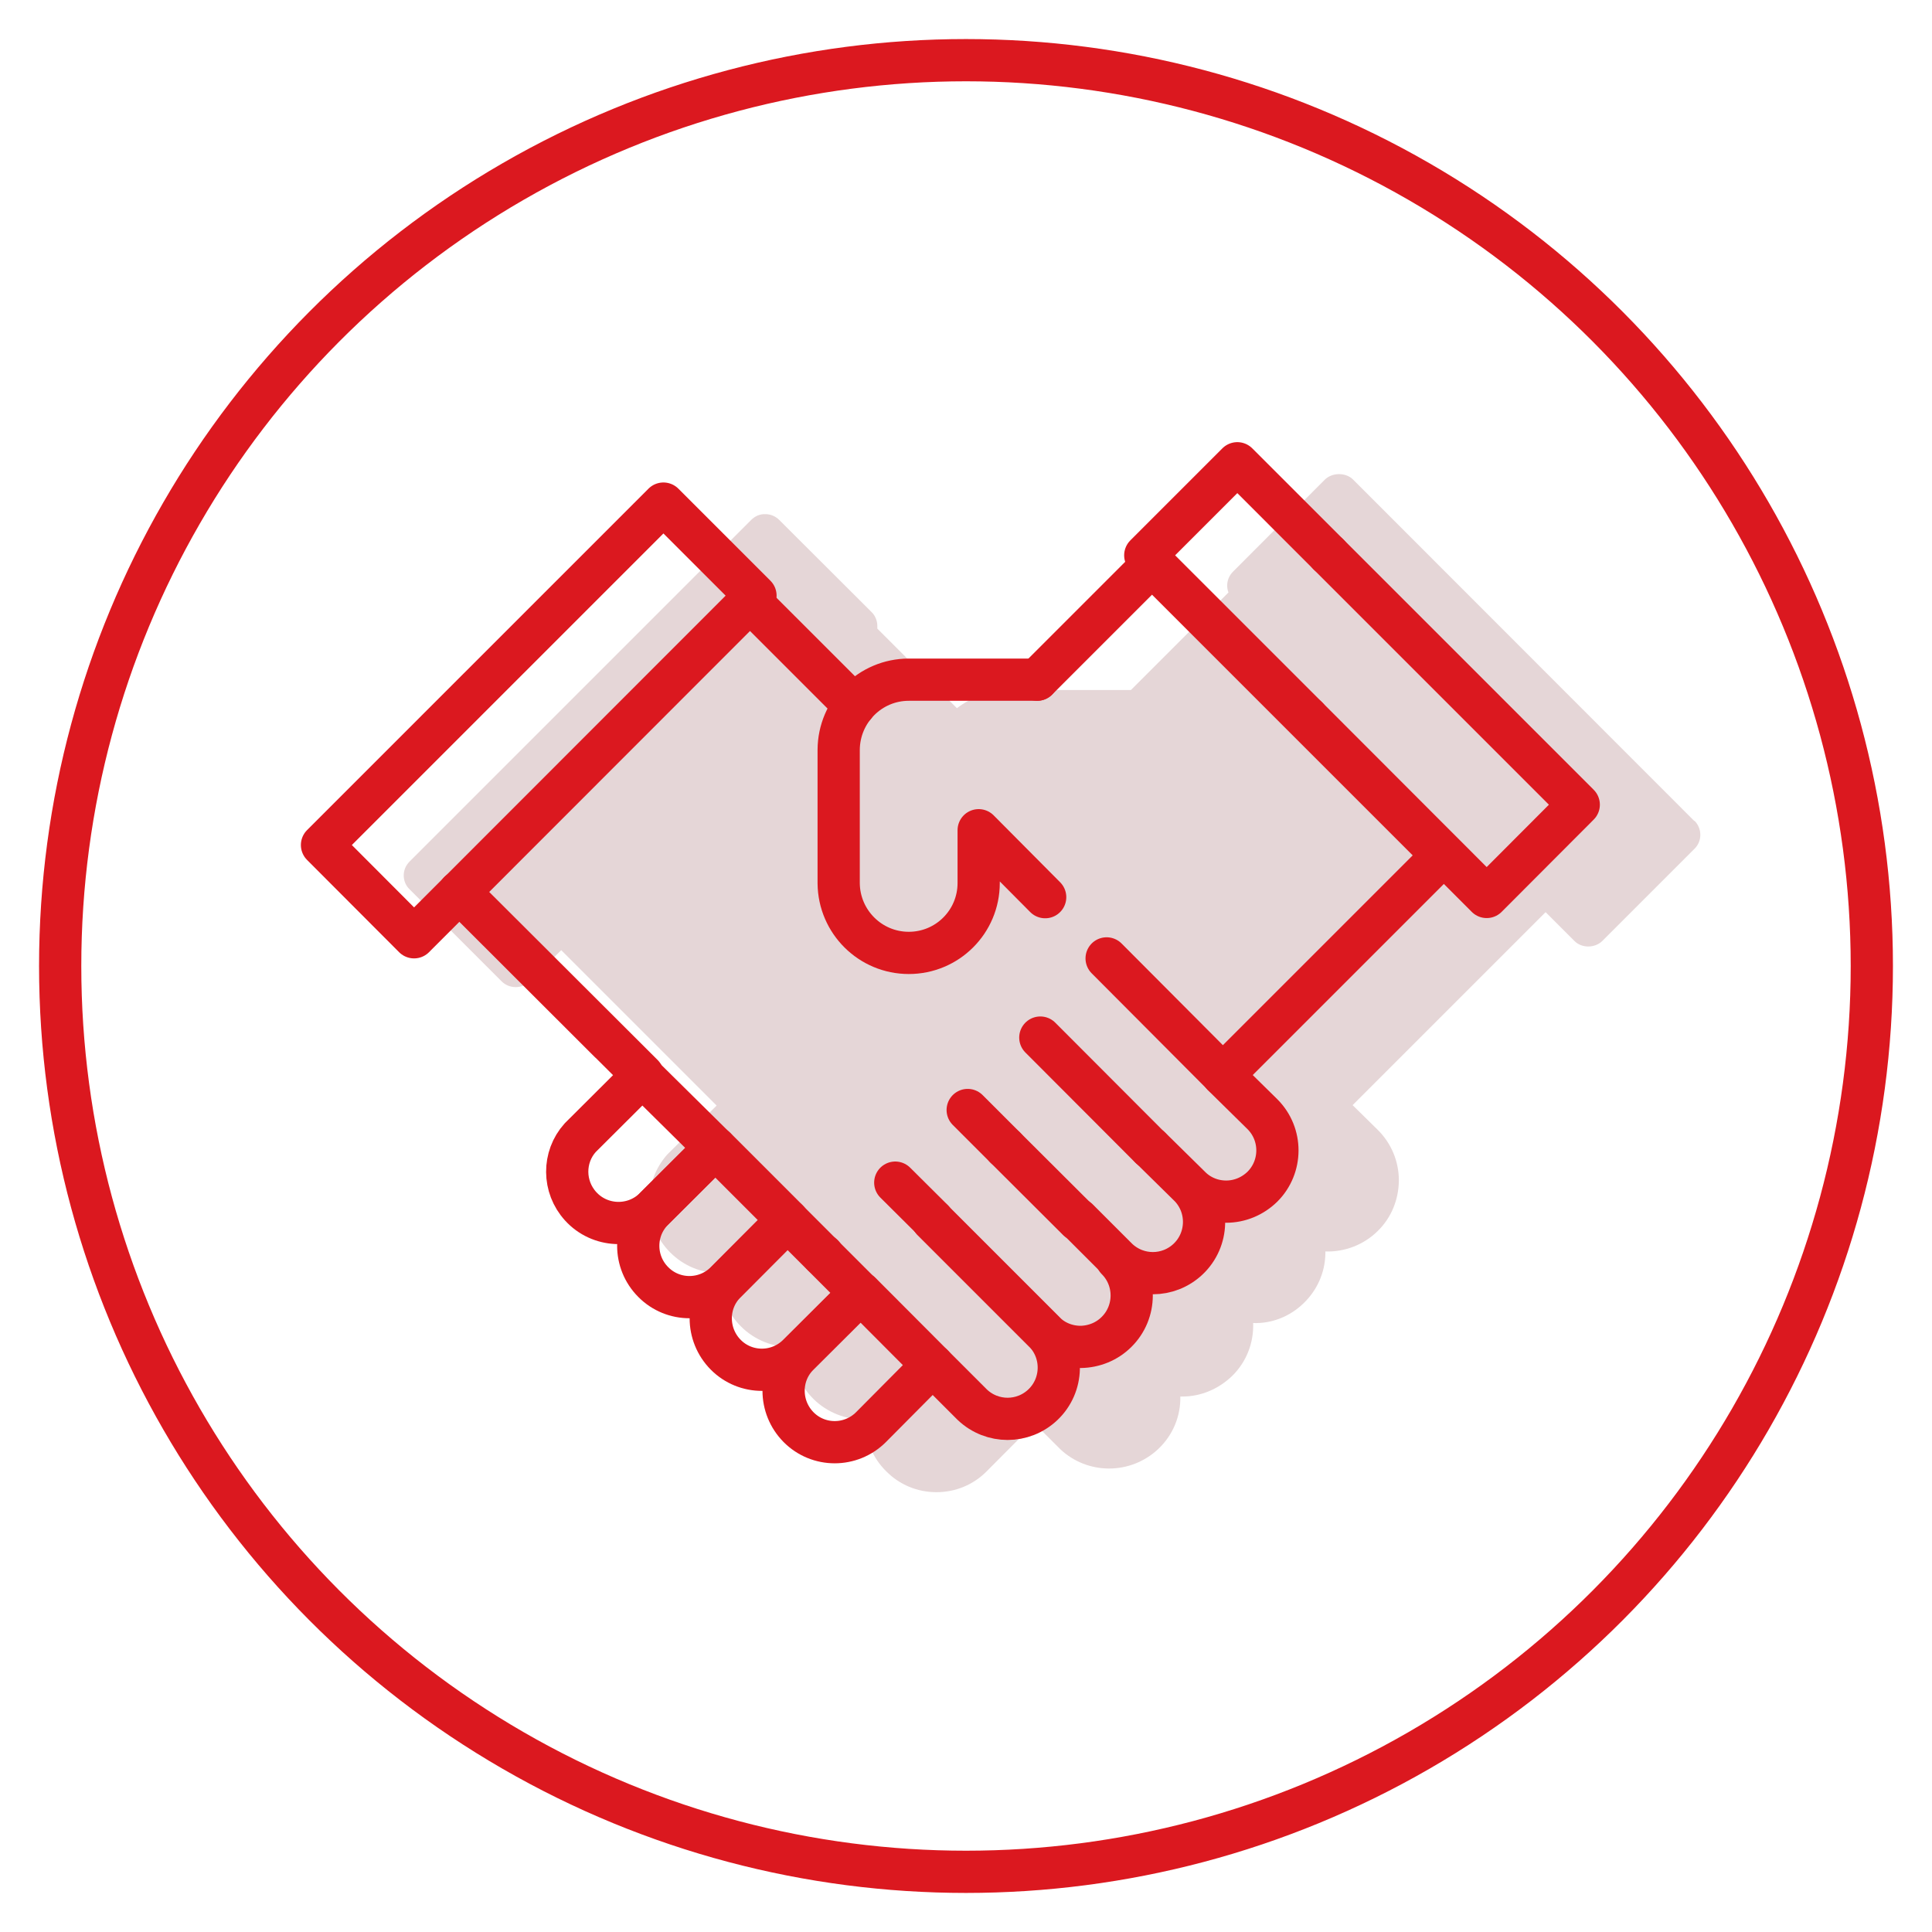
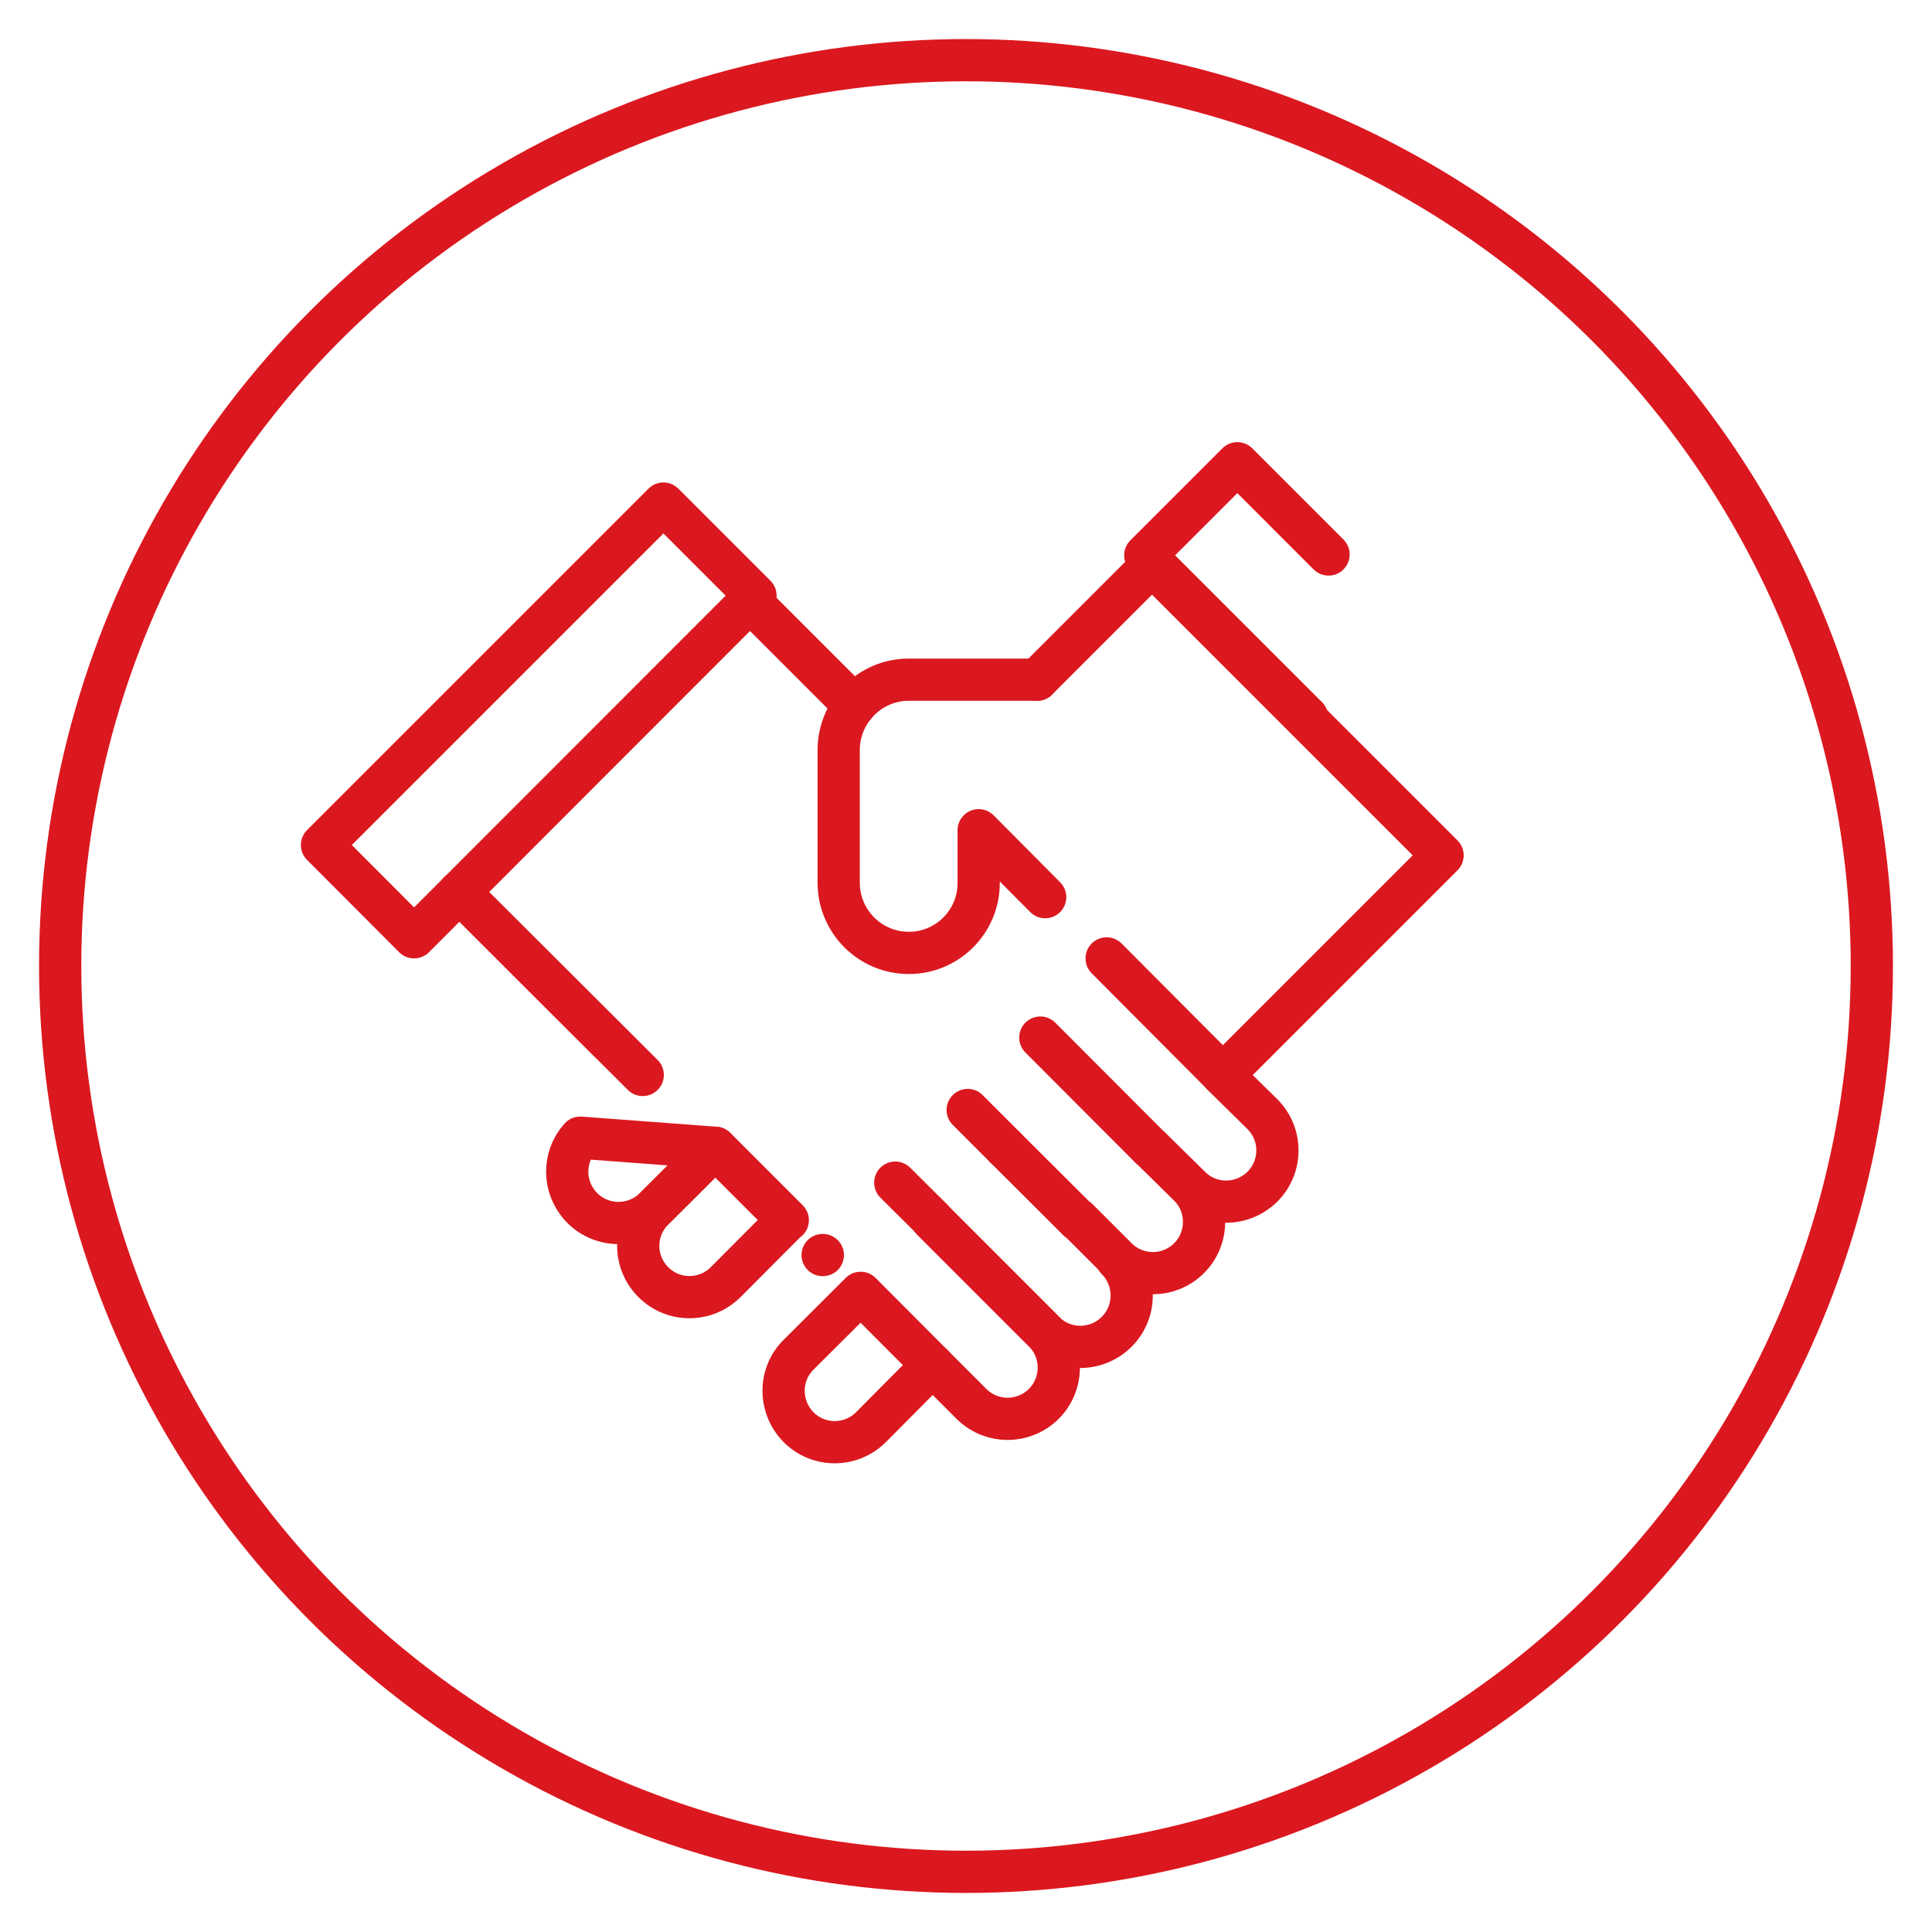
<svg xmlns="http://www.w3.org/2000/svg" viewBox="0 0 91.5 91.5">
  <defs>
    <style> .cls-1 { fill: #fff; opacity: 0; } .cls-2 { fill: #e5d6d7; } .cls-3 { fill: none; stroke: #db181f; stroke-linecap: round; stroke-linejoin: round; stroke-width: 2px; } </style>
  </defs>
  <g id="Layer_2" data-name="Layer 2">
    <rect class="cls-1" width="91.5" height="91.5" />
  </g>
  <g id="Layer_5" data-name="Layer 5">
    <g>
      <circle class="cls-3" cx="45.75" cy="45.75" r="42.9" />
-       <path class="cls-2" d="m80.25,38.89l-16.17-16.18c-.34-.34-.98-.34-1.33,0l-4.35,4.36c-.18.18-.28.41-.28.66,0,.11.02.23.06.33l-4.62,4.62h-5.7c-.93,0-1.82.31-2.54.86l-3.77-3.77s0-.08,0-.13c0-.24-.1-.49-.28-.66l-4.36-4.35c-.18-.18-.41-.28-.66-.28-.26-.01-.49.09-.68.28l-16.17,16.17c-.18.18-.28.41-.28.66s.1.49.28.66l4.36,4.36c.36.36.97.36,1.33,0l1.49-1.48,7.36,7.36-2.34,2.32c-1.15,1.3-1.13,3.24.03,4.52.61.67,1.43,1.05,2.29,1.09.06,0,.12,0,.19,0-.04.93.3,1.85.98,2.53.65.65,1.54,1,2.44.98v.07c0,.9.35,1.74.99,2.38s1.55,1,2.46.98v.07c0,.91.35,1.75.99,2.38.63.64,1.48.99,2.38.99s1.75-.35,2.38-.99l2.26-2.27,1.23,1.23c.63.59,1.45.91,2.31.91s1.69-.33,2.32-.92c.7-.66,1.07-1.56,1.05-2.49h.1c.88,0,1.72-.36,2.36-.98.68-.67,1.02-1.57.99-2.5.89.03,1.73-.31,2.37-.92.65-.62,1.03-1.45,1.05-2.36,0-.04,0-.08,0-.11.92.03,1.83-.32,2.49-.98.64-.63.98-1.48.99-2.38,0-.9-.35-1.75-.99-2.39l-1.2-1.18,9.14-9.14,1.36,1.36c.35.36.98.35,1.33,0l4.36-4.36c.37-.36.37-.96,0-1.33Z" />
      <g id="Layer_10" data-name="Layer 10">
        <path class="cls-3" d="m44.17,57.79l3.43,3.43,1.88,1.88c.92.97.88,2.51-.09,3.43-.94.89-2.4.89-3.34,0l-1.88-1.88" />
-         <path class="cls-3" d="m40.74,61.23l-2.94,2.93c-.95.95-2.49.95-3.43,0s-.95-2.49,0-3.43h0l2.93-2.94,1.65,1.65,1.79,1.79Z" />
        <path class="cls-3" d="m52.89,59.64c.95.95.94,2.5-.01,3.44-.45.45-1.06.7-1.7.71-.65,0-1.27-.25-1.72-.71h0l-1.88-1.88-3.43-3.43" />
        <line class="cls-3" x1="44.18" y1="57.78" x2="42.4" y2="56.01" />
        <line class="cls-3" x1="38.97" y1="59.44" x2="38.96" y2="59.44" />
        <line class="cls-3" x1="35.52" y1="28.47" x2="40.47" y2="33.42" />
        <polyline class="cls-3" points="30.44 50.91 21.75 42.24 28.87 49.35" />
        <path class="cls-3" d="m57.91,50.92l1.88,1.85c.95.95.94,2.49,0,3.43-.46.45-1.07.71-1.72.71-.64,0-1.26-.25-1.71-.71h0l-1.88-1.85,1.88,1.85c.92.97.88,2.51-.09,3.43-.94.89-2.4.89-3.34,0l-1.88-1.88" />
        <line class="cls-3" x1="47.61" y1="54.35" x2="45.83" y2="52.57" />
        <path class="cls-3" d="m44.17,64.65l-2.92,2.94c-.95.95-2.49.95-3.43,0s-.95-2.49,0-3.43l2.94-2.93,3.42,3.43Z" />
-         <path class="cls-3" d="m33.87,54.36l-2.94,2.93c-.99.9-2.53.83-3.43-.16-.84-.92-.85-2.33-.02-3.25l2.94-2.93,3.45,3.41Z" />
+         <path class="cls-3" d="m33.87,54.36l-2.94,2.93c-.99.9-2.53.83-3.43-.16-.84-.92-.85-2.33-.02-3.25Z" />
        <line class="cls-3" x1="49.27" y1="49.14" x2="54.48" y2="54.36" />
        <line class="cls-3" x1="47.61" y1="54.35" x2="51.05" y2="57.78" />
        <path class="cls-3" d="m37.3,57.78l-2.93,2.94c-.95.95-2.49.95-3.43,0-.95-.95-.95-2.49,0-3.43l2.94-2.93,3.43,3.43Z" />
        <polyline class="cls-3" points="49.12 32.19 54.56 26.75 68.32 40.51 60.27 48.56 57.92 50.91" />
        <path class="cls-3" d="m52.41,45.39l5.51,5.53" />
        <path class="cls-3" d="m49.12,32.19h-6.08c-1.83,0-3.31,1.49-3.32,3.32v6.33c.02,1.82,1.5,3.29,3.32,3.29h0c1.83,0,3.31-1.48,3.31-3.31v-2.5l3.15,3.17" />
-         <polyline class="cls-3" points="62.92 26.26 74.77 38.11 70.41 42.48 61.91 33.97" />
        <polyline class="cls-3" points="61.91 33.97 54.24 26.3 58.6 21.94 62.92 26.26" />
        <polyline class="cls-3" points="22.36 32.91 31.42 23.85 35.78 28.21 19.61 44.39 15.25 40.02 22.36 32.91" />
      </g>
    </g>
  </g>
</svg>